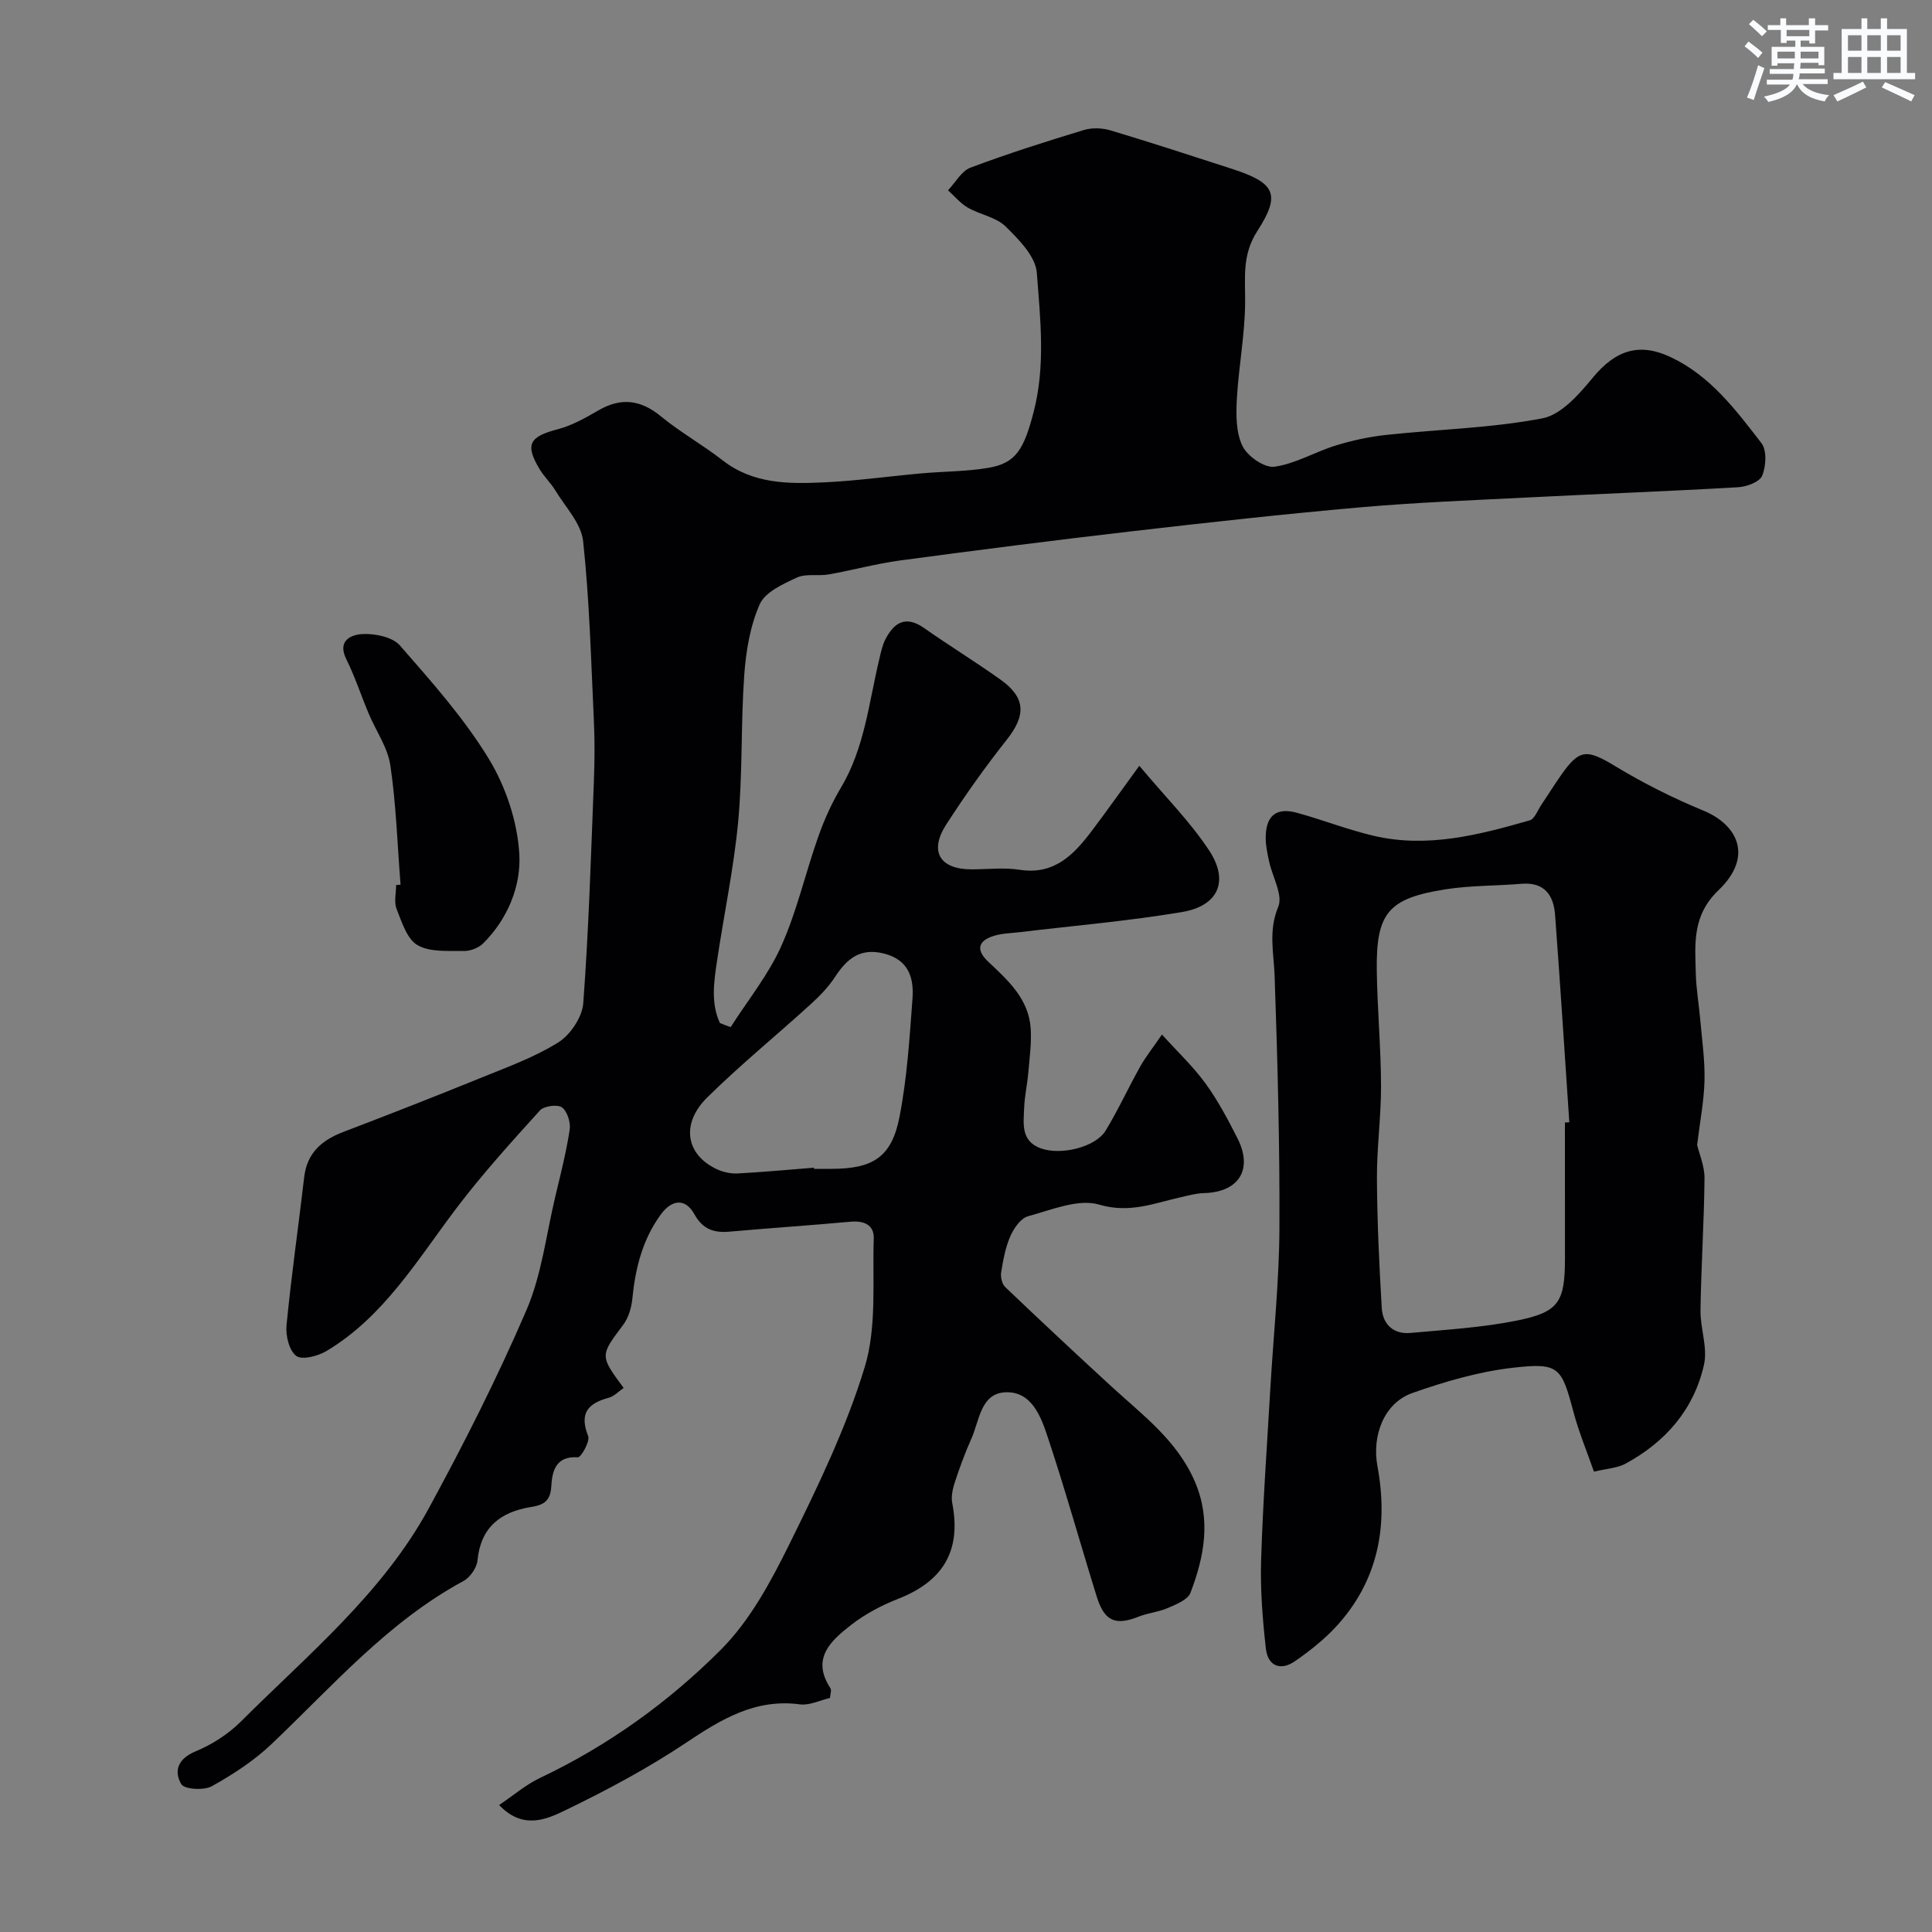
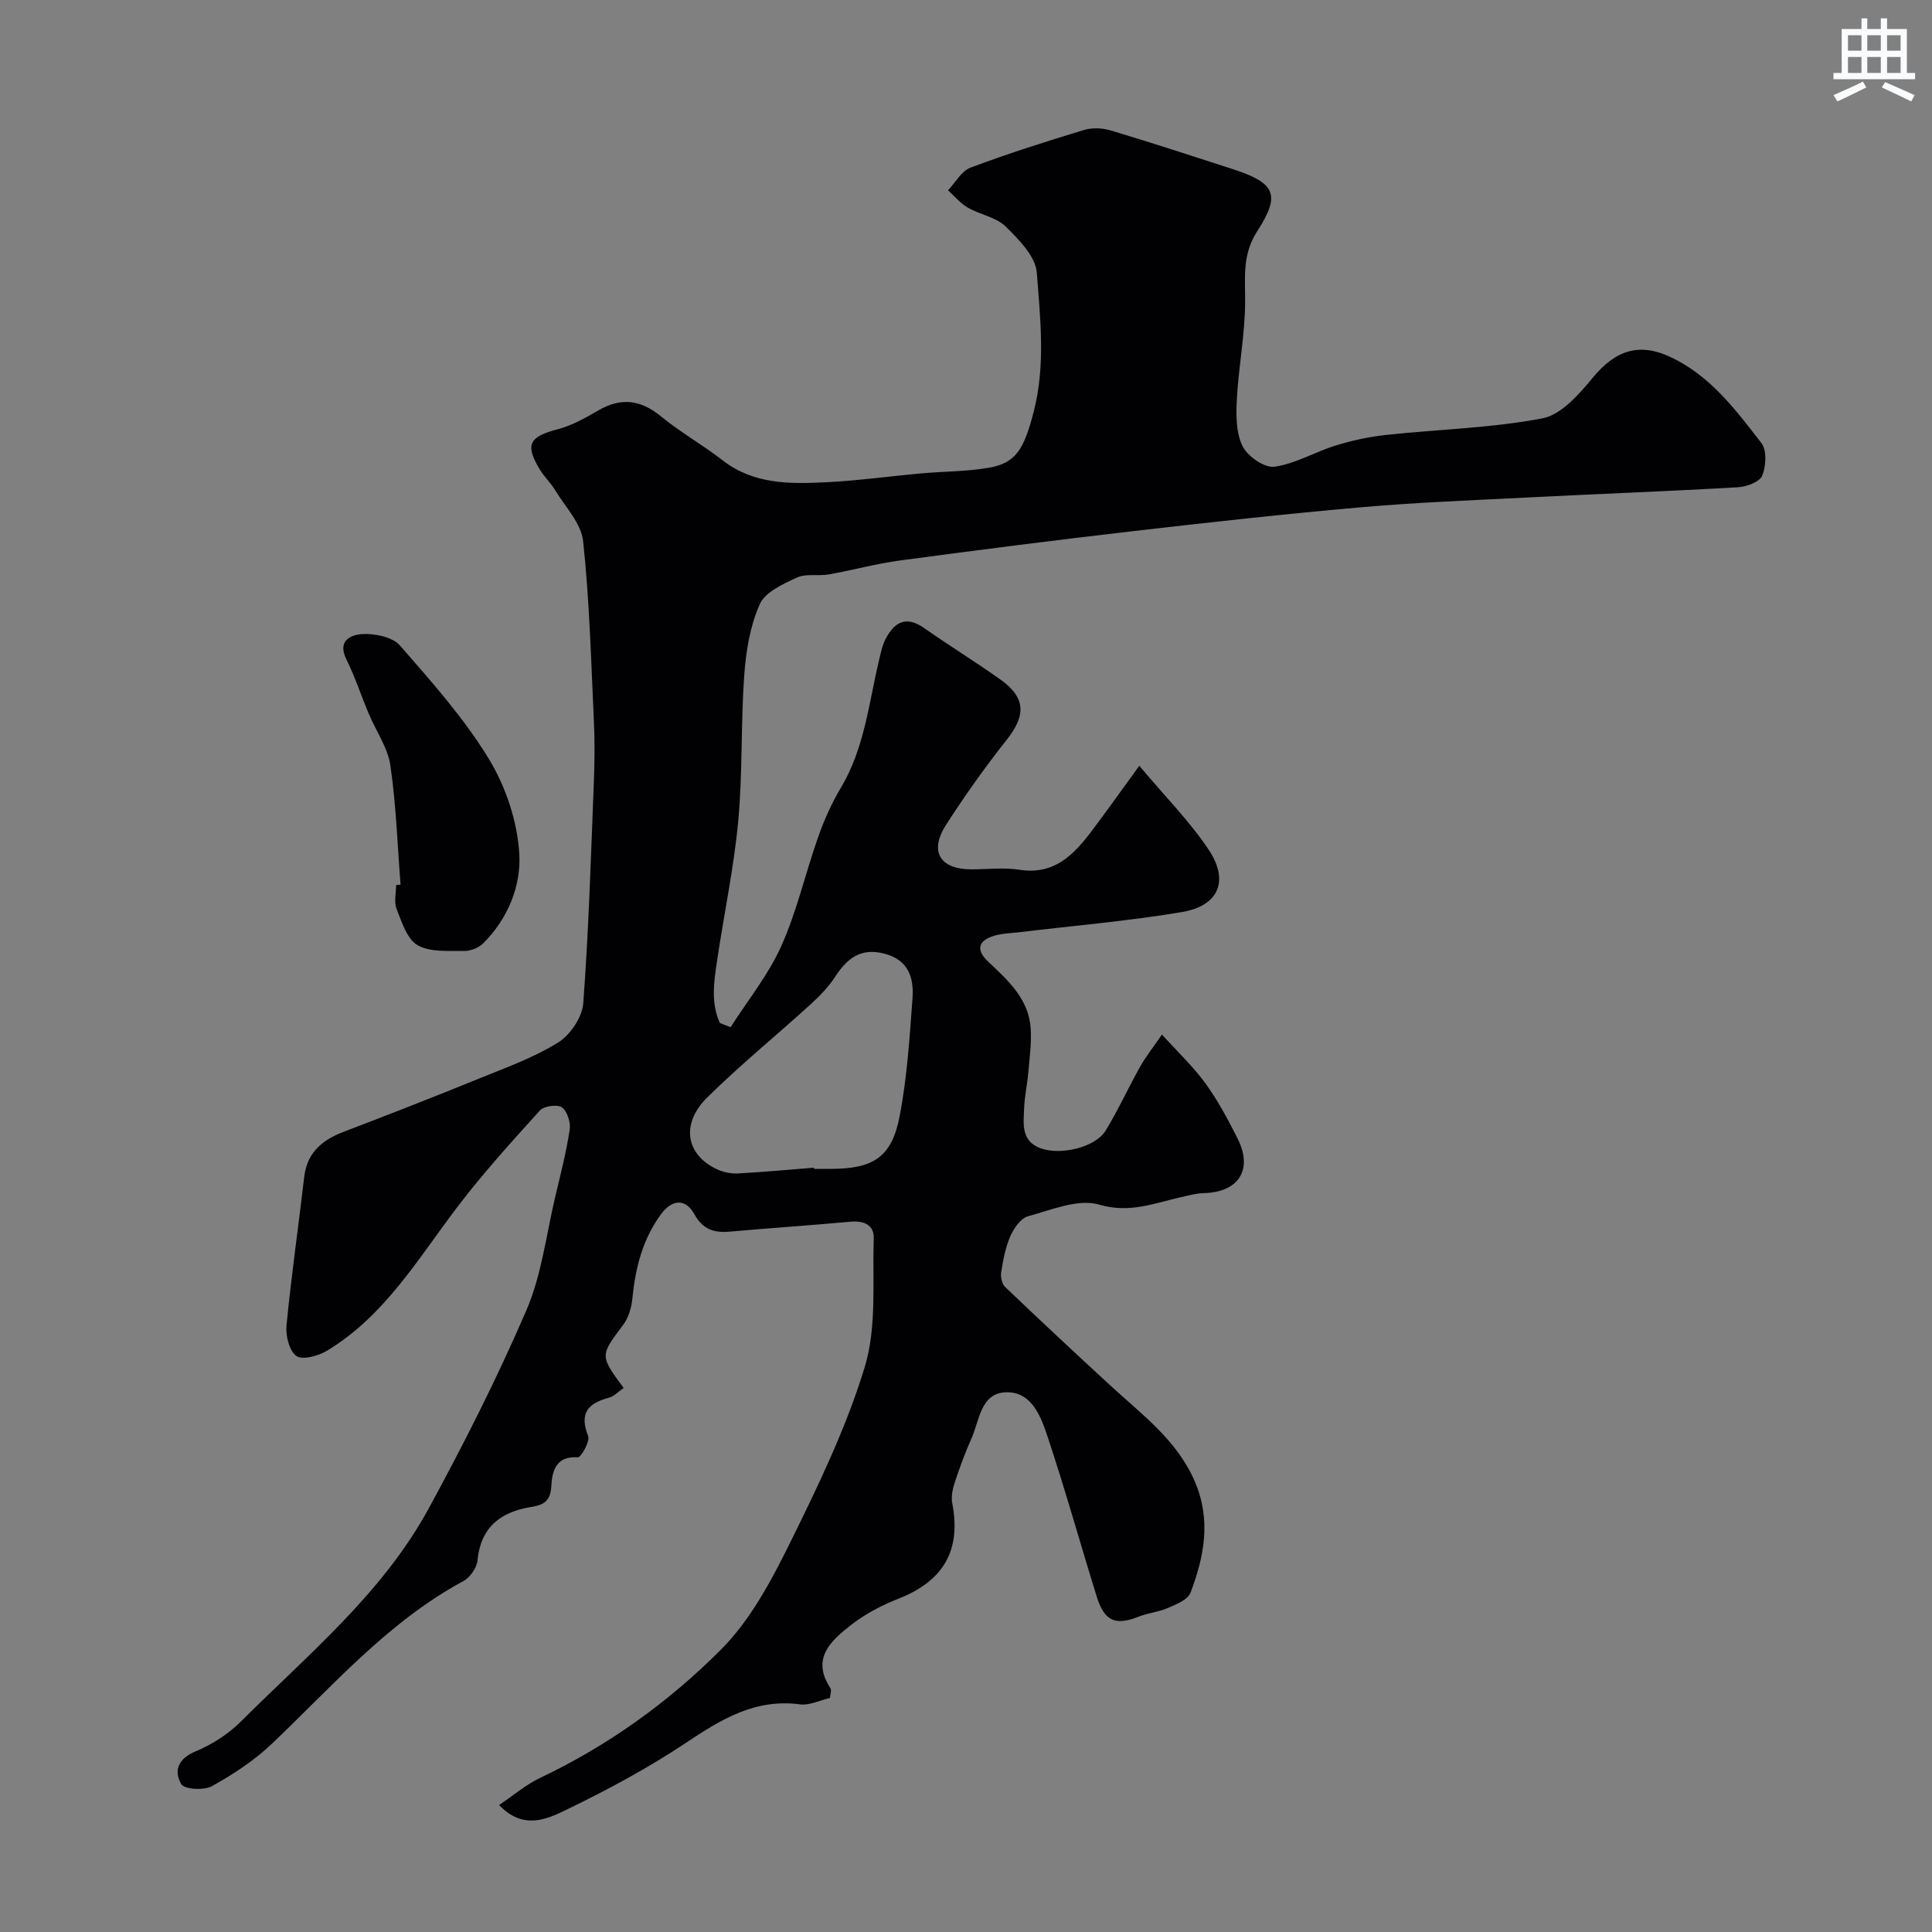
<svg xmlns="http://www.w3.org/2000/svg" enable-background="new 0 0 400 400" viewBox="0 0 400 400">
  <rect x="0" y="0" width="400" height="400" fill="#808080" stroke="none" />
  <g fill="#010103">
    <path d="m151.27 212.66c3.56-5.58 7.83-10.84 10.5-16.82 3.24-7.24 4.99-15.12 7.65-22.63 1.23-3.49 2.78-6.94 4.68-10.12 4.9-8.21 5.78-17.56 7.93-26.55.34-1.42.63-2.91 1.29-4.19 1.8-3.47 4.2-4.99 7.99-2.33 5.2 3.65 10.63 6.98 15.81 10.67 5.29 3.77 5.32 7.42 1.29 12.5-4.45 5.62-8.62 11.5-12.51 17.53-3.58 5.55-1.33 9.26 5.22 9.27 3.33 0 6.73-.42 9.99.09 7.09 1.1 11.13-3.04 14.83-7.92 3.13-4.14 6.13-8.38 9.94-13.61 5.35 6.38 10.49 11.53 14.43 17.48 4.22 6.38 1.96 11.53-5.6 12.8-11.13 1.87-22.4 2.82-33.62 4.17-1.77.21-3.61.23-5.29.75-3.33 1.02-3.79 2.92-1.18 5.38 4.1 3.85 8.36 7.69 8.77 13.78.2 3.03-.23 6.11-.49 9.15-.21 2.44-.76 4.86-.86 7.3-.12 3.23-.74 6.83 3.38 8.37 4.16 1.55 11.4-.2 13.49-3.65 2.61-4.29 4.7-8.88 7.16-13.27 1.11-1.98 2.55-3.77 4.5-6.62 3.34 3.69 6.51 6.67 9.01 10.12 2.57 3.54 4.66 7.47 6.64 11.39 3.26 6.46.24 11.15-6.98 11.32-1.6.04-3.2.5-4.77.85-5.54 1.24-10.58 3.4-16.91 1.53-4.32-1.27-9.87 1.1-14.71 2.41-1.51.41-2.95 2.49-3.67 4.13-1.02 2.33-1.49 4.94-1.9 7.48-.16.97.17 2.41.84 3.05 7.23 6.91 14.54 13.73 21.9 20.5 6.48 5.96 13.64 11.2 17.33 19.7 3.45 7.95 1.99 15.59-.88 23.11-.55 1.44-2.94 2.38-4.66 3.13-1.91.84-4.1 1.02-6.04 1.79-4.84 1.92-7.11.99-8.72-4.19-3.41-10.98-6.5-22.07-10.13-32.98-1.41-4.25-3.33-9.52-8.78-9.27-5.13.24-5.36 5.89-7.03 9.61-1.31 2.93-2.42 5.97-3.43 9.03-.44 1.35-.79 2.94-.53 4.3 1.89 9.77-1.78 16.12-11.17 19.81-3.44 1.35-6.85 3.14-9.75 5.4-4.15 3.24-8.36 6.92-4.31 13.1.29.44-.03 1.28-.08 2.04-2.11.48-4.25 1.58-6.2 1.32-9.25-1.23-16.28 3.06-23.57 7.93-7.92 5.29-16.41 9.83-24.99 13.98-3.95 1.91-8.81 4.11-13.74-1.07 2.98-2 5.55-4.23 8.51-5.63 14.06-6.67 26.61-15.7 37.46-26.59 5.96-5.99 10.26-13.98 14.07-21.68 5.9-11.95 11.8-24.11 15.66-36.8 2.52-8.3 1.57-17.7 1.86-26.61.09-2.77-1.99-3.71-4.78-3.46-8.36.76-16.73 1.32-25.09 2.06-3.23.28-5.52-.47-7.26-3.6-1.88-3.4-4.7-3.08-7 .1-3.77 5.21-5.23 11.1-5.85 17.38-.18 1.86-.79 3.93-1.88 5.39-4.81 6.42-4.9 6.36.08 13.09-1.04.71-1.97 1.74-3.11 2.04-4.35 1.16-6.09 3.26-4.24 7.92.43 1.08-1.48 4.45-2.14 4.4-4.65-.33-5.32 3.03-5.49 6-.17 3.1-1.62 3.87-4.17 4.28-6.3 1.02-10.44 4.15-11.11 11.06-.15 1.53-1.52 3.53-2.9 4.27-15.65 8.46-27.11 21.76-39.74 33.76-3.63 3.45-7.98 6.29-12.37 8.73-1.64.91-5.69.65-6.32-.43-1.59-2.73-.7-5.27 2.97-6.79 3.4-1.41 6.75-3.56 9.36-6.16 13.9-13.88 29.33-26.55 38.9-44.13 7.29-13.39 14.2-27.05 20.23-41.05 3.17-7.36 4.1-15.68 5.99-23.58 1.09-4.59 2.27-9.17 2.97-13.82.22-1.48-.51-3.8-1.61-4.59-.95-.67-3.71-.29-4.56.64-5.95 6.58-11.94 13.18-17.29 20.25-8.08 10.67-14.96 22.37-26.82 29.51-1.79 1.08-5.06 1.96-6.31 1.07-1.48-1.06-2.25-4.22-2.04-6.34.99-10.25 2.47-20.45 3.66-30.69.59-5.06 3.68-7.67 8.14-9.37 9.41-3.59 18.79-7.26 28.11-11.05 5.55-2.26 11.29-4.32 16.33-7.45 2.52-1.57 4.99-5.25 5.2-8.15 1.14-15.33 1.6-30.71 2.2-46.08.16-4.16.19-8.34-.01-12.5-.58-12.37-.9-24.78-2.22-37.08-.4-3.68-3.7-7.08-5.78-10.53-.93-1.53-2.29-2.8-3.21-4.33-3.1-5.14-2.16-6.76 3.74-8.3 2.95-.77 5.75-2.36 8.42-3.91 4.7-2.72 8.75-2.2 12.95 1.25 4.02 3.3 8.63 5.88 12.74 9.08 6.37 4.97 13.77 4.92 21.16 4.57 6.72-.32 13.4-1.26 20.11-1.86 4.59-.41 9.25-.37 13.78-1.14 5.7-.96 7.35-3.83 9.36-11.55 2.49-9.59 1.39-19.29.66-28.85-.26-3.38-3.73-6.89-6.47-9.58-1.97-1.93-5.28-2.43-7.81-3.89-1.55-.89-2.75-2.38-4.1-3.59 1.53-1.61 2.78-3.99 4.65-4.69 7.72-2.9 15.6-5.4 23.5-7.8 1.69-.51 3.8-.42 5.51.09 8.4 2.52 16.73 5.24 25.07 7.94 8.94 2.9 10.28 5.19 5.31 12.89-3.2 4.96-2.49 9.65-2.53 14.82-.05 6.7-1.36 13.38-1.72 20.09-.17 3.23-.17 6.89 1.19 9.64 1.04 2.1 4.54 4.53 6.59 4.25 4.35-.6 8.42-3.08 12.72-4.4 3.4-1.05 6.94-1.81 10.47-2.19 10.78-1.16 21.71-1.4 32.31-3.43 3.91-.75 7.61-5.01 10.45-8.45 4.7-5.69 9.61-7.27 16.06-4.24 8.26 3.88 13.5 10.94 18.82 17.81 1.16 1.49.97 4.8.16 6.76-.53 1.3-3.23 2.29-5.02 2.39-14.52.84-29.07 1.38-43.6 2.12-11.54.58-23.1 1.03-34.6 2.04-15.68 1.38-31.33 3.11-46.97 4.92-16.1 1.86-32.18 3.92-48.25 6.07-4.98.67-9.87 2.02-14.83 2.9-2.18.38-4.7-.22-6.58.65-2.87 1.33-6.58 3-7.69 5.51-1.99 4.49-2.85 9.68-3.21 14.65-.72 10.07-.32 20.24-1.25 30.28-.91 9.73-2.97 19.34-4.4 29.02-.64 4.29-1.29 8.66.61 12.77.76.31 1.49.58 2.22.85zm17.24 29.1c.01.08.01.16.02.24h3.5c8.75 0 12.59-2.41 14.22-10.85 1.55-8 2.07-16.23 2.67-24.39.32-4.28-.78-8.05-5.91-9.34-4.93-1.24-7.67 1.09-10.14 4.86-1.39 2.13-3.25 4.02-5.14 5.74-7.07 6.43-14.51 12.49-21.31 19.2-5.56 5.49-4.4 11.92 2.08 14.89 1.28.59 2.84.91 4.24.84 5.26-.28 10.51-.78 15.77-1.19z" />
-     <path d="m351.37 237.05c.43 1.81 1.56 4.38 1.53 6.94-.09 9.09-.7 18.17-.83 27.26-.06 3.76 1.51 7.74.73 11.26-2.06 9.26-7.94 16.02-16.24 20.52-1.76.95-3.99 1.04-6.55 1.66-1.42-4.09-3.1-8.1-4.21-12.25-2.52-9.43-2.96-10.37-12.67-9.25-7.02.81-14.02 2.86-20.72 5.22-5.88 2.07-8.39 8.84-7.23 15.12 2.29 12.36.18 23.78-8.59 33.28-2.48 2.68-5.43 5-8.43 7.09-3.05 2.13-5.67 1.04-6.08-2.6-.67-6.04-1.17-12.16-.98-18.23.36-11.87 1.22-23.73 1.91-35.59.64-11.02 1.82-22.04 1.88-33.06.09-17.42-.39-34.85-.99-52.27-.17-4.87-1.33-9.42.75-14.42 1.01-2.43-1.21-6.19-1.89-9.36-.34-1.59-.71-3.21-.71-4.82-.02-4.66 2.16-6.47 6.52-5.26 5.31 1.47 10.47 3.49 15.82 4.75 11.07 2.6 21.75-.16 32.3-3.19 1.05-.3 1.68-2.12 2.46-3.27 1.37-2.03 2.66-4.11 4.06-6.11 3.82-5.47 5.35-5.38 11.21-1.84 5.8 3.51 11.94 6.6 18.21 9.18 7.24 2.98 10.38 9.6 3.18 16.49-5.53 5.29-4.86 11.15-4.71 17.34.08 3.11.63 6.2.9 9.3.37 4.26 1 8.54.9 12.79-.11 4.31-.96 8.6-1.53 13.32zm-27.37-4.64c.3-.02.6-.04.91-.06-.97-14.32-1.88-28.65-2.95-42.96-.31-4.07-2.22-6.8-6.95-6.41-5.25.44-10.58.33-15.76 1.15-11.87 1.87-14.36 4.89-14.2 16.85.11 7.93.85 15.85.88 23.78.02 6.43-.89 12.86-.85 19.28.05 8.92.47 17.85 1 26.77.2 3.39 2.42 5.48 5.96 5.16 7.32-.67 14.73-1.1 21.91-2.54 8.86-1.77 10.06-3.85 10.06-13.04-.01-9.34-.01-18.66-.01-27.98z" />
    <path d="m82.93 183.16c-.65-8.24-.91-16.54-2.11-24.7-.55-3.71-2.99-7.14-4.49-10.73-1.57-3.73-2.83-7.61-4.62-11.23-2-4.02 1.17-5.13 3.43-5.23 2.57-.11 6.14.62 7.67 2.38 6.54 7.49 13.26 15.03 18.4 23.47 3.52 5.78 5.92 12.99 6.31 19.71.38 6.6-2.39 13.43-7.5 18.5-.95.94-2.65 1.59-3.99 1.56-3.25-.06-7.01.29-9.59-1.21-2.18-1.26-3.25-4.78-4.33-7.49-.57-1.44-.1-3.29-.1-4.95.31-.02.62-.05.92-.08z" />
  </g>
-   <path d="m361.2 9.6.8-1c.9.7 1.9 1.4 2.9 2.3l-.9 1.1c-1-1-2-1.8-2.8-2.4zm.5 10.6c.9-2.1 1.6-4.3 2.3-6.7.4.2.8.4 1.3.6-.7 2.1-1.5 4.3-2.2 6.6zm.4-15.2.9-.9c1 .8 2 1.6 2.8 2.4l-1 1c-.9-.9-1.8-1.7-2.7-2.5zm12.5-1.2h1.2v1.4h2.7v1.1h-2.7v2.7h-1.2v-.6h-1.8v1.3h4.9v3.8h-1.2v-.5h-3.7c0 .4-.1.9-.1 1.2h5.1v1h-5.2c0 .5-.1.9-.2 1.2h6v1h-5.2c1.1 1.3 2.9 2 5.5 2.3-.4.4-.7.8-.9 1.3-2.9-.5-4.8-1.6-5.7-3.5h-.1c-.8 1.7-2.7 2.9-5.9 3.6-.2-.4-.6-.8-.9-1.1 2.8-.6 4.6-1.4 5.4-2.5h-4.8v-1h5.3c.1-.3.2-.7.2-1.2h-4.9v-1h5c0-.4 0-.8.1-1.2h-3.5v.5h-1.2v-3.9h4.9v-1.3h-1.8v.5h-1.2v-2.7h-2.7v-1h2.6v-1.4h1.2v1.4h4.7v-1.4zm-6.6 8.3h3.6c0-.4 0-.9 0-1.4h-3.6zm1.9-4.6h4.7v-1.3h-4.7zm6.6 3.2h-3.7v1.4h3.7z" fill="#fafbfc" />
  <path d="m385.3 3.8h1.3v2.2h2.8v-2.2h1.3v2.2h4.1v9.1h1.7v1.3h-16.9v-1.3h1.7v-9.1h4.1v-2.2zm.4 13.1.7 1.2c-1.8.9-3.8 1.9-6 2.9-.2-.4-.5-.8-.8-1.3 2.3-1 4.3-1.9 6.1-2.8zm-3.1-6.4h2.8v-3.2h-2.8zm0 4.6h2.8v-3.3h-2.8zm4-4.6h2.8v-3.2h-2.8zm0 4.6h2.8v-3.3h-2.8zm3.7 1.9c2.1.9 4.1 1.8 6.1 2.7l-.7 1.3c-2.2-1.1-4.2-2-6.1-2.9zm3.2-9.7h-2.8v3.2h2.8zm-2.8 7.8h2.8v-3.3h-2.8z" fill="#fafbfc" />
</svg>